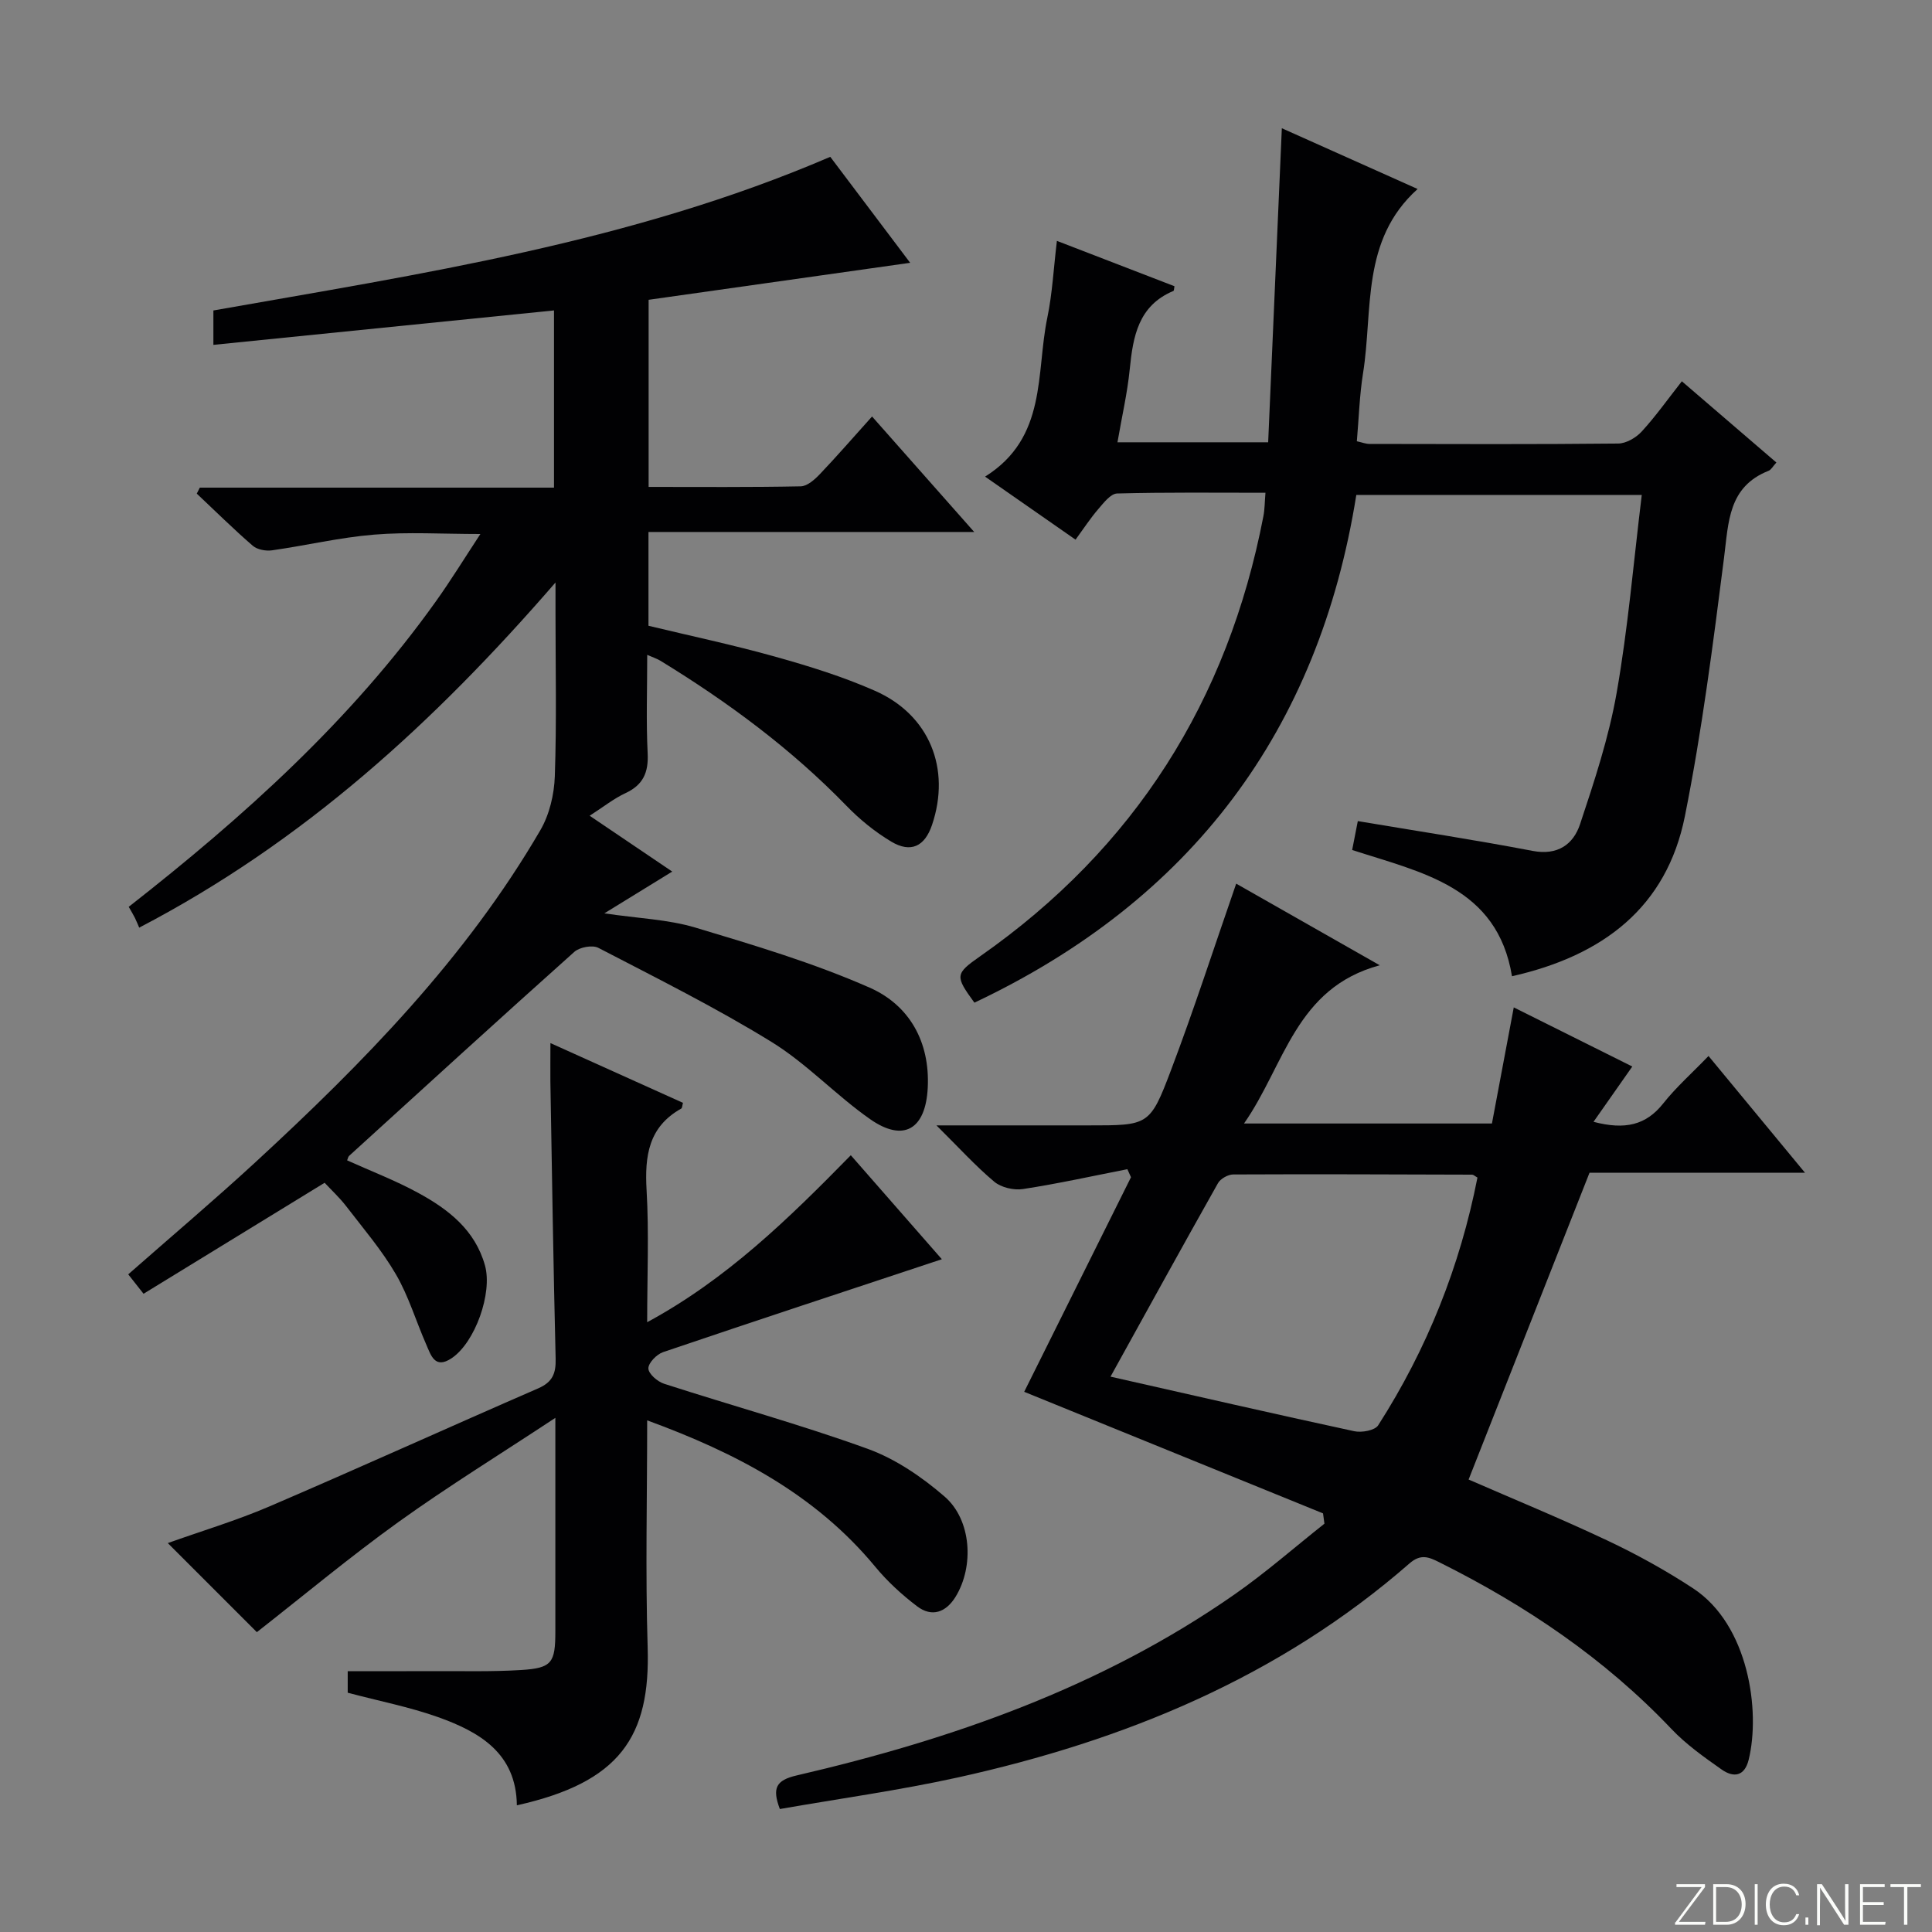
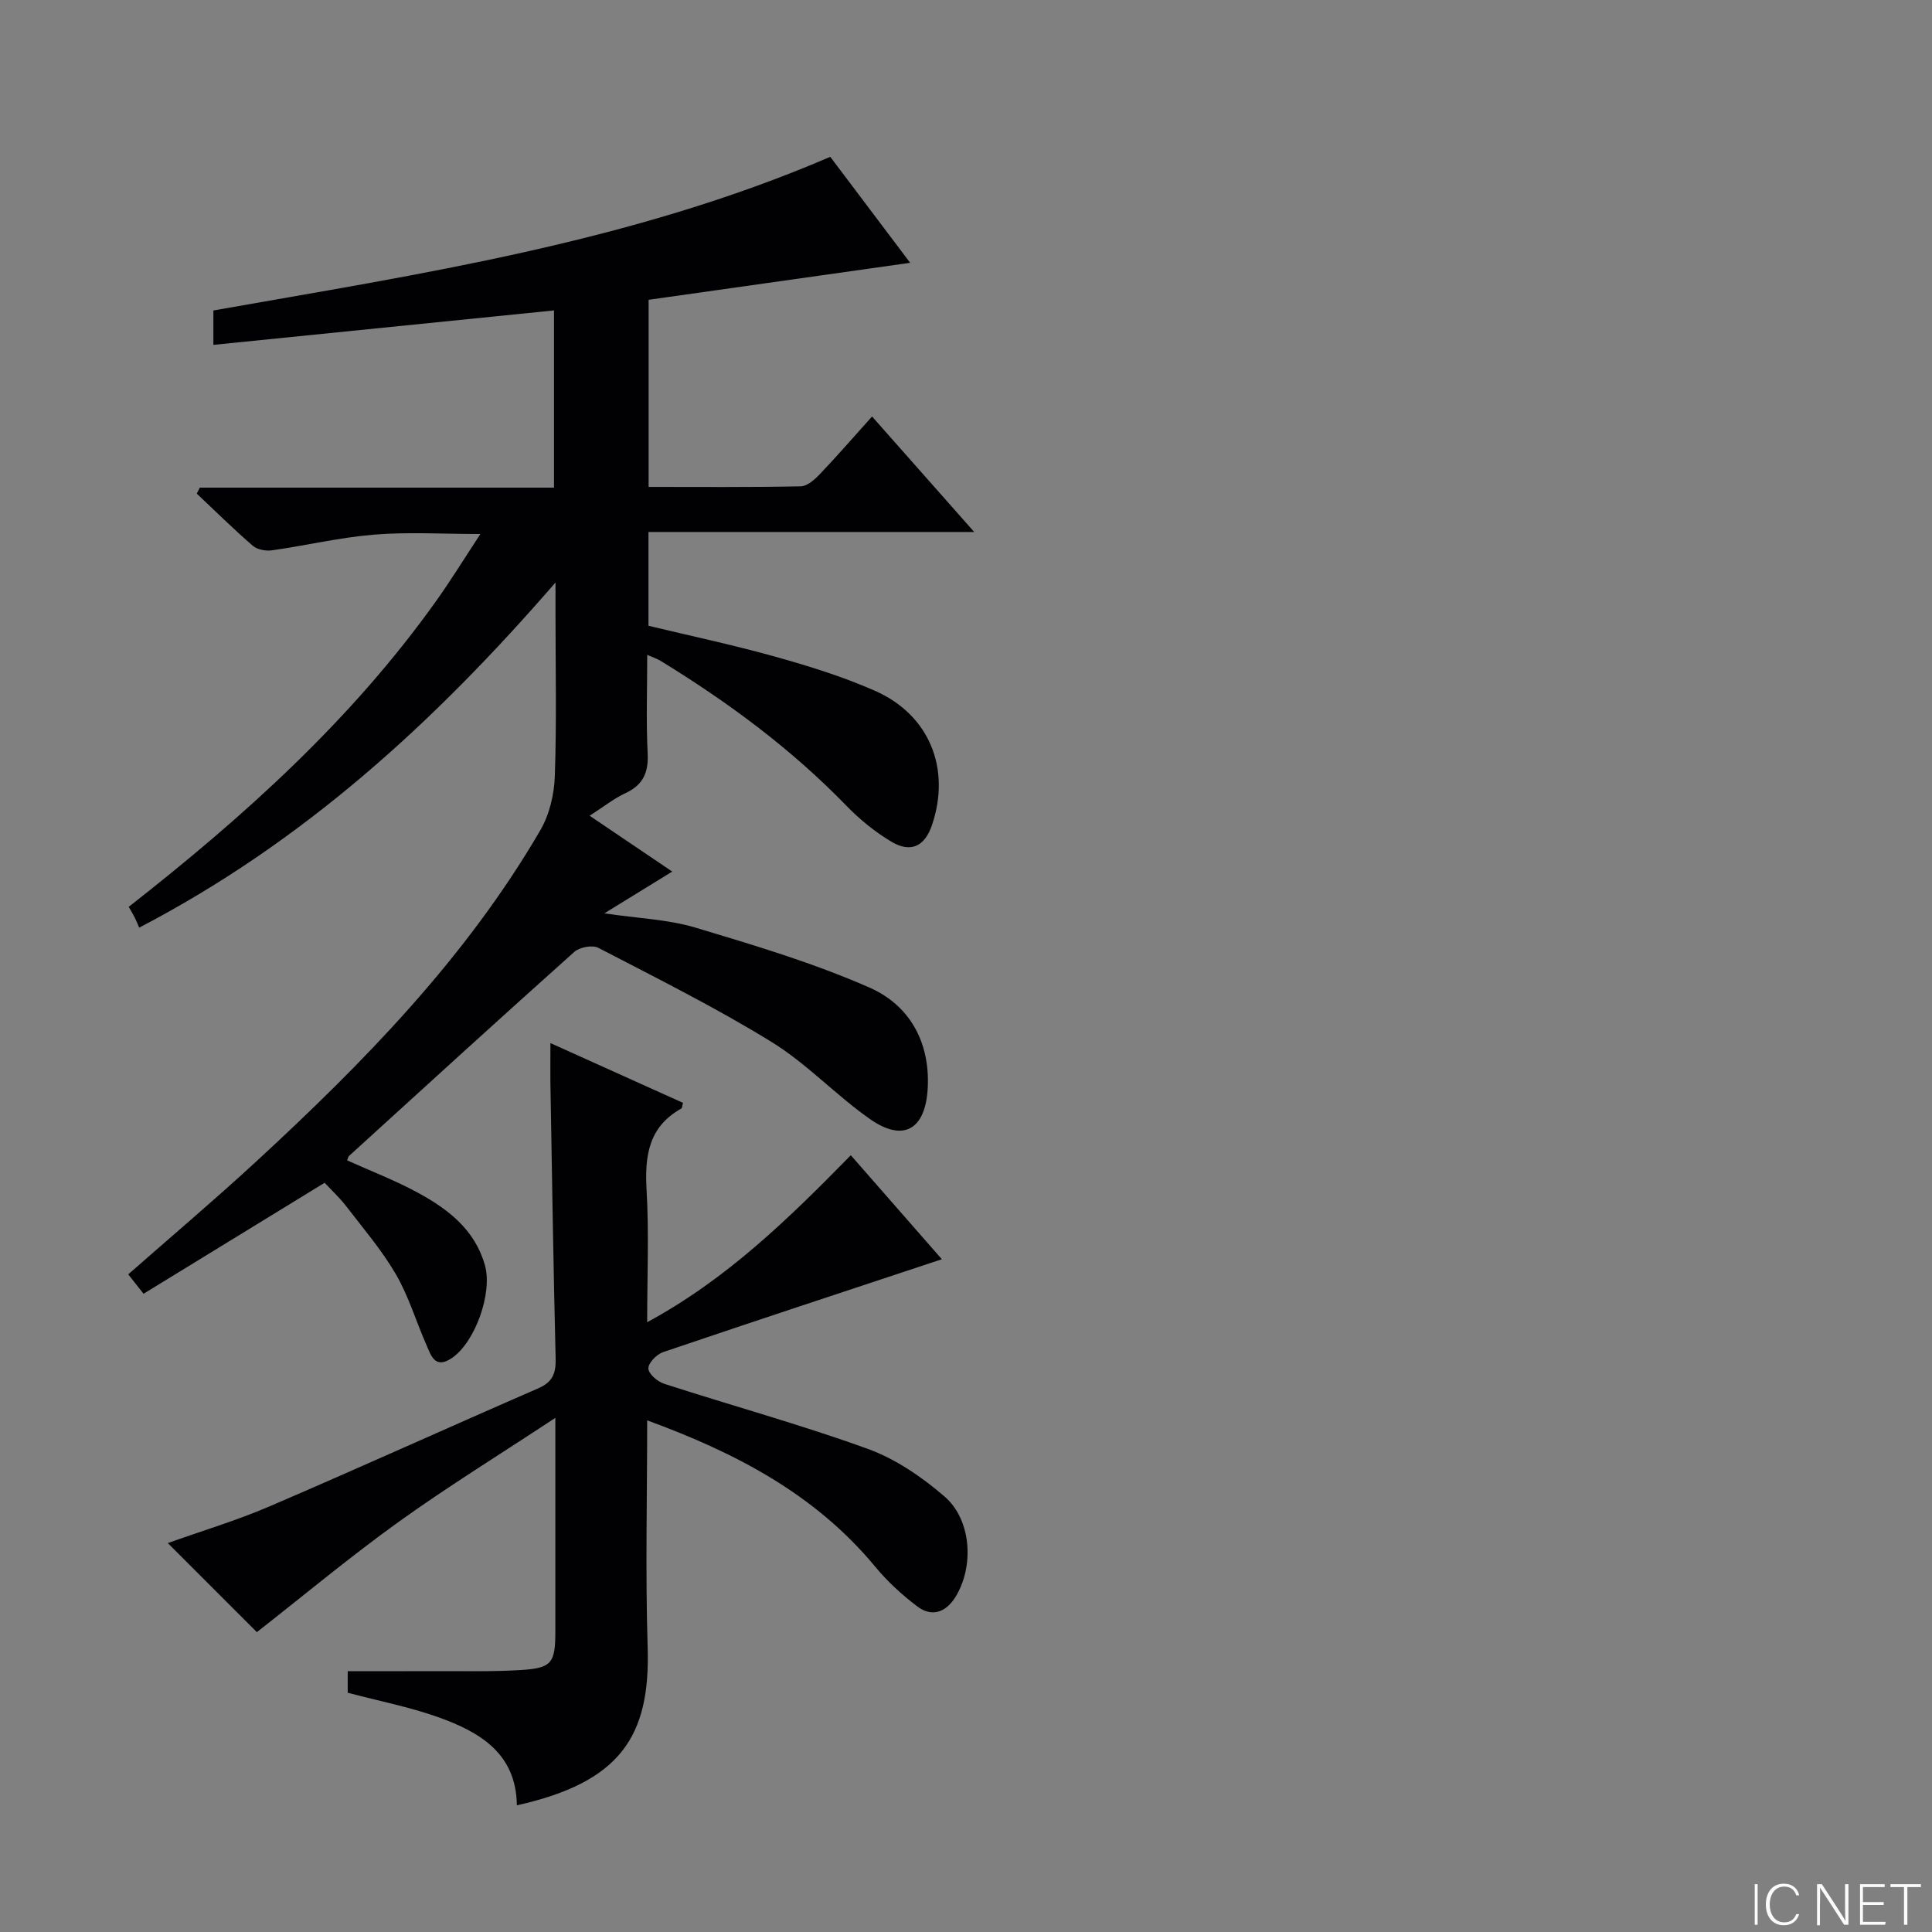
<svg xmlns="http://www.w3.org/2000/svg" enable-background="new 0 0 400 400" viewBox="0 0 400 400">
  <rect x="0" y="0" width="400" height="400" fill="#808080" stroke="none" />
  <g fill="#fbfcfa">
-     <path d="m346.9 398 5.4-7.3h-5.2v-.6h5.9v.6l-5.4 7.2h5.5l-.1.6h-6.2v-.5z" />
-     <path d="m354.7 390.1h2.8c2.3 0 3.9 1.6 3.9 4.1s-1.6 4.3-3.9 4.3h-2.8zm.6 7.8h2c2.2 0 3.3-1.6 3.3-3.6 0-1.8-1-3.6-3.3-3.6h-2z" />
    <path d="m363.9 390.1v8.4h-.6v-8.4z" />
    <path d="m372.5 396.3c-.4 1.3-1.4 2.3-3.2 2.3-2.4 0-3.7-1.9-3.7-4.3 0-2.3 1.2-4.3 3.7-4.3 1.8 0 2.9 1 3.2 2.4h-.6c-.4-1.1-1.1-1.8-2.5-1.8-2.1 0-3 1.9-3 3.7s.9 3.7 3 3.7c1.4 0 2.1-.7 2.5-1.7z" />
-     <path d="m373.8 398.5v-1.5h.6v1.5z" />
+     <path d="m373.8 398.5v-1.5v1.5z" />
    <path d="m376.2 398.5v-8.4h1c1.3 2 4.4 6.7 4.9 7.6-.1-1.2-.1-2.4-.1-3.8v-3.8h.7v8.4h-.9c-1.2-1.9-4.4-6.8-5-7.7.1 1.1 0 2.3 0 3.9v3.9h-.6z" />
    <path d="m390 394.4h-4.3v3.5h4.7l-.1.6h-5.2v-8.4h5.1v.6h-4.5v3.1h4.3v.7z" />
    <path d="m394.2 390.7h-2.8v-.6h6.3v.6h-2.8v7.8h-.7z" />
  </g>
  <path d="m71.87 240.24c4.94 2.23 10.03 4.17 14.76 6.76 6.21 3.39 11.73 7.65 13.78 15 1.59 5.7-2.03 15.93-6.9 19.2-3.49 2.34-4.29-.62-5.26-2.83-2.13-4.84-3.65-10.02-6.29-14.55-2.91-5-6.74-9.47-10.28-14.08-1.4-1.82-3.11-3.39-4.47-4.86-12.67 7.77-24.96 15.3-37.49 22.98-1.26-1.59-2.14-2.71-3.17-4.02 8.94-7.86 17.82-15.37 26.36-23.24 22.34-20.59 43.53-42.22 58.96-68.71 1.89-3.24 2.87-7.41 3-11.19.39-11.32.14-22.66.14-33.99 0-1.59 0-3.18 0-6.11-25.12 28.99-52.09 53.67-86.19 71.46-.22-.5-.52-1.27-.88-2.01-.36-.72-.78-1.4-1.29-2.3 23.84-18.66 46.06-38.65 63.62-63.28 3.07-4.3 5.84-8.81 9.19-13.91-7.94 0-15.02-.45-22.02.13-7.08.58-14.07 2.25-21.12 3.25-1.28.18-3.05-.14-3.98-.94-3.99-3.45-7.75-7.18-11.6-10.8.21-.41.42-.82.63-1.24h73.33c0-12.51 0-24.42 0-36.69-23.41 2.37-46.76 4.73-70.52 7.13 0-2.68 0-4.75 0-7.12 43.04-7.61 86.45-14.07 127.72-31.81 5.31 7.05 10.76 14.28 16.54 21.94-18.35 2.6-36.14 5.11-54.15 7.66v38.74c10.61 0 21.06.09 31.5-.12 1.35-.03 2.89-1.41 3.96-2.53 3.55-3.73 6.93-7.63 10.8-11.93 6.9 7.8 13.62 15.41 21.15 23.91-23.15 0-45.17 0-67.44 0v19.42c8.63 2.08 17.5 3.95 26.21 6.39 7.01 1.96 14.04 4.14 20.68 7.07 11.3 4.98 15.76 16.14 11.81 27.79-1.5 4.43-4.38 5.86-8.45 3.43-3.37-2.02-6.54-4.6-9.28-7.43-11.45-11.8-24.53-21.46-38.5-30.01-.67-.41-1.43-.65-2.73-1.22 0 7.16-.24 13.78.09 20.37.2 3.99-.93 6.56-4.61 8.27-2.39 1.11-4.5 2.81-7.4 4.67 5.78 3.91 11.22 7.59 17.1 11.56-4.55 2.8-8.82 5.42-14.06 8.65 7.05 1.05 13.18 1.25 18.86 2.95 12.18 3.65 24.46 7.32 36.07 12.43 8.18 3.61 12.51 11.16 12.03 20.72-.43 8.61-4.99 11.38-11.96 6.49-7.07-4.95-13.09-11.48-20.4-15.98-11.56-7.12-23.77-13.2-35.84-19.47-1.23-.64-3.89-.14-4.98.84-15.63 13.97-31.11 28.11-46.61 42.22-.22.2-.27.58-.42.94z" fill="#010103" />
-   <path d="m212.05 288.16c7.07-14.21 14.59-29.32 22.11-44.43-.25-.55-.5-1.1-.75-1.66-7.2 1.41-14.37 3-21.62 4.11-1.9.29-4.51-.32-5.94-1.52-3.91-3.28-7.36-7.1-11.97-11.66h31.46c12.45 0 12.74.11 17.12-11.48 4.75-12.54 8.88-25.32 13.48-38.57 9.17 5.21 18.74 10.66 29.72 16.9-17.46 4.71-19.66 20.68-28.1 32.76h51.33c1.41-7.49 2.91-15.49 4.52-24.04 8.54 4.26 16.79 8.38 24.54 12.24-2.68 3.82-5.21 7.44-8.03 11.45 6.53 1.71 10.86.7 14.43-3.8 2.67-3.37 5.94-6.26 9.38-9.83 6.65 8.05 12.97 15.69 19.98 24.18-15.9 0-30.88 0-44.62 0-8.57 21.75-16.76 42.52-25.03 63.51 9 3.93 18.97 8.02 28.69 12.61 6.13 2.89 12.12 6.2 17.79 9.92 11.54 7.57 13.96 25.44 11.51 35.46-.86 3.53-3.17 3.76-5.6 2.05-3.65-2.57-7.37-5.2-10.42-8.42-13.82-14.56-30.14-25.56-48-34.47-2.18-1.09-3.85-1.84-6.21.22-26.99 23.56-59.02 36.7-93.54 44.32-12.13 2.67-24.47 4.37-36.82 6.53-1.63-4.33-.82-5.96 3.5-6.96 32.25-7.48 63.19-18.33 90.62-37.46 6.47-4.51 12.43-9.75 18.63-14.66-.1-.71-.2-1.42-.29-2.13-20.39-8.3-40.79-16.6-61.87-25.17zm17.87-3.14c17.47 3.95 33.94 7.73 50.47 11.3 1.54.33 4.27-.16 4.95-1.23 10.12-15.79 16.95-32.94 20.55-51.29-.55-.31-.83-.6-1.11-.6-16.49-.05-32.98-.12-49.47-.04-1.07.01-2.62.88-3.14 1.8-7.48 13.28-14.83 26.64-22.25 40.06z" fill="#010103" />
-   <path d="m262 102.02c-10.46 0-20.59-.12-30.71.15-1.35.04-2.8 1.95-3.92 3.25-1.61 1.87-2.97 3.96-4.69 6.31-6.18-4.31-12.09-8.43-18.73-13.05 12.92-8.09 10.49-21.41 12.89-32.93 1.04-5 1.29-10.16 1.98-15.88 8.41 3.25 16.37 6.32 24.34 9.39-.09.42-.07.92-.23.98-7.26 3.05-8.35 9.41-9.03 16.21-.49 4.93-1.63 9.8-2.54 15.12h31.2c.93-21.31 1.86-42.7 2.83-65.02 9.46 4.23 18.71 8.37 28.11 12.58-11.79 10.61-9.2 25.08-11.3 38.16-.73 4.57-.86 9.24-1.28 14.07 1.07.23 1.84.55 2.62.55 17.16.03 34.33.1 51.49-.08 1.66-.02 3.7-1.21 4.87-2.49 2.9-3.16 5.39-6.69 8.31-10.4 6.66 5.72 13.02 11.19 19.57 16.82-.74.81-1.08 1.5-1.61 1.71-8.37 3.31-8.28 10.61-9.22 17.95-2.28 17.91-4.57 35.87-8.11 53.56-3.78 18.88-16.96 28.89-35.8 33.14-3.03-18.51-18.66-21.45-33.09-26.14.46-2.37.86-4.44 1.17-5.98 12.15 2.04 24.22 3.88 36.2 6.17 5.18.99 8.42-1.35 9.81-5.52 2.97-8.93 5.96-17.97 7.58-27.21 2.35-13.37 3.49-26.96 5.2-40.97-19.91 0-39.27 0-59.1 0-7.77 48.8-34.2 83.92-79.07 105.12-4.04-5.54-4.02-5.96 1.21-9.62 31.97-22.37 51.25-52.89 58.62-91.08.28-1.44.27-2.92.43-4.87z" fill="#010103" />
  <path d="m113.96 215.96c9.43 4.25 18.45 8.31 27.44 12.37-.16.58-.15 1.07-.36 1.19-6.79 3.79-7.58 9.84-7.17 16.91.51 8.79.12 17.64.12 27.32 16.48-8.92 29.25-21.4 42.16-34.57 6.64 7.58 13.02 14.87 18.85 21.53-19.37 6.42-38.57 12.74-57.71 19.23-1.33.45-3.07 2.24-3.05 3.38.02 1.11 1.88 2.73 3.25 3.17 14.04 4.54 28.3 8.46 42.17 13.48 5.76 2.09 11.23 5.83 15.91 9.88 5.59 4.84 6.13 14.47 2.27 20.75-1.98 3.21-4.88 4.3-7.96 1.97-3.15-2.39-6.14-5.13-8.66-8.18-12.42-15.02-28.85-23.59-47.23-30.32 0 16.05-.38 31.53.1 46.98.58 18.52-5.73 27.96-27.08 32.72-.13-10.8-7.74-15.2-16.34-18.27-5.92-2.1-12.15-3.31-18.68-5.04 0-1.18 0-2.72 0-4.46 5.95 0 11.74.02 17.52-.01 6.13-.03 12.27.15 18.37-.23 6.39-.4 7.1-1.47 7.1-8.03 0-12.67 0-25.33 0-38 0-1.6 0-3.2 0-6.18-11.48 7.58-22.21 14.19-32.42 21.52-10.09 7.25-19.66 15.24-29.38 22.85-5.75-5.75-11.98-11.98-18.44-18.44 6.99-2.5 14.19-4.65 21.04-7.59 18.62-7.99 37.08-16.37 55.66-24.45 2.96-1.29 3.67-3.08 3.6-6.12-.47-19.14-.76-38.28-1.09-57.43-.02-2.43.01-4.9.01-7.93z" fill="#010103" />
</svg>